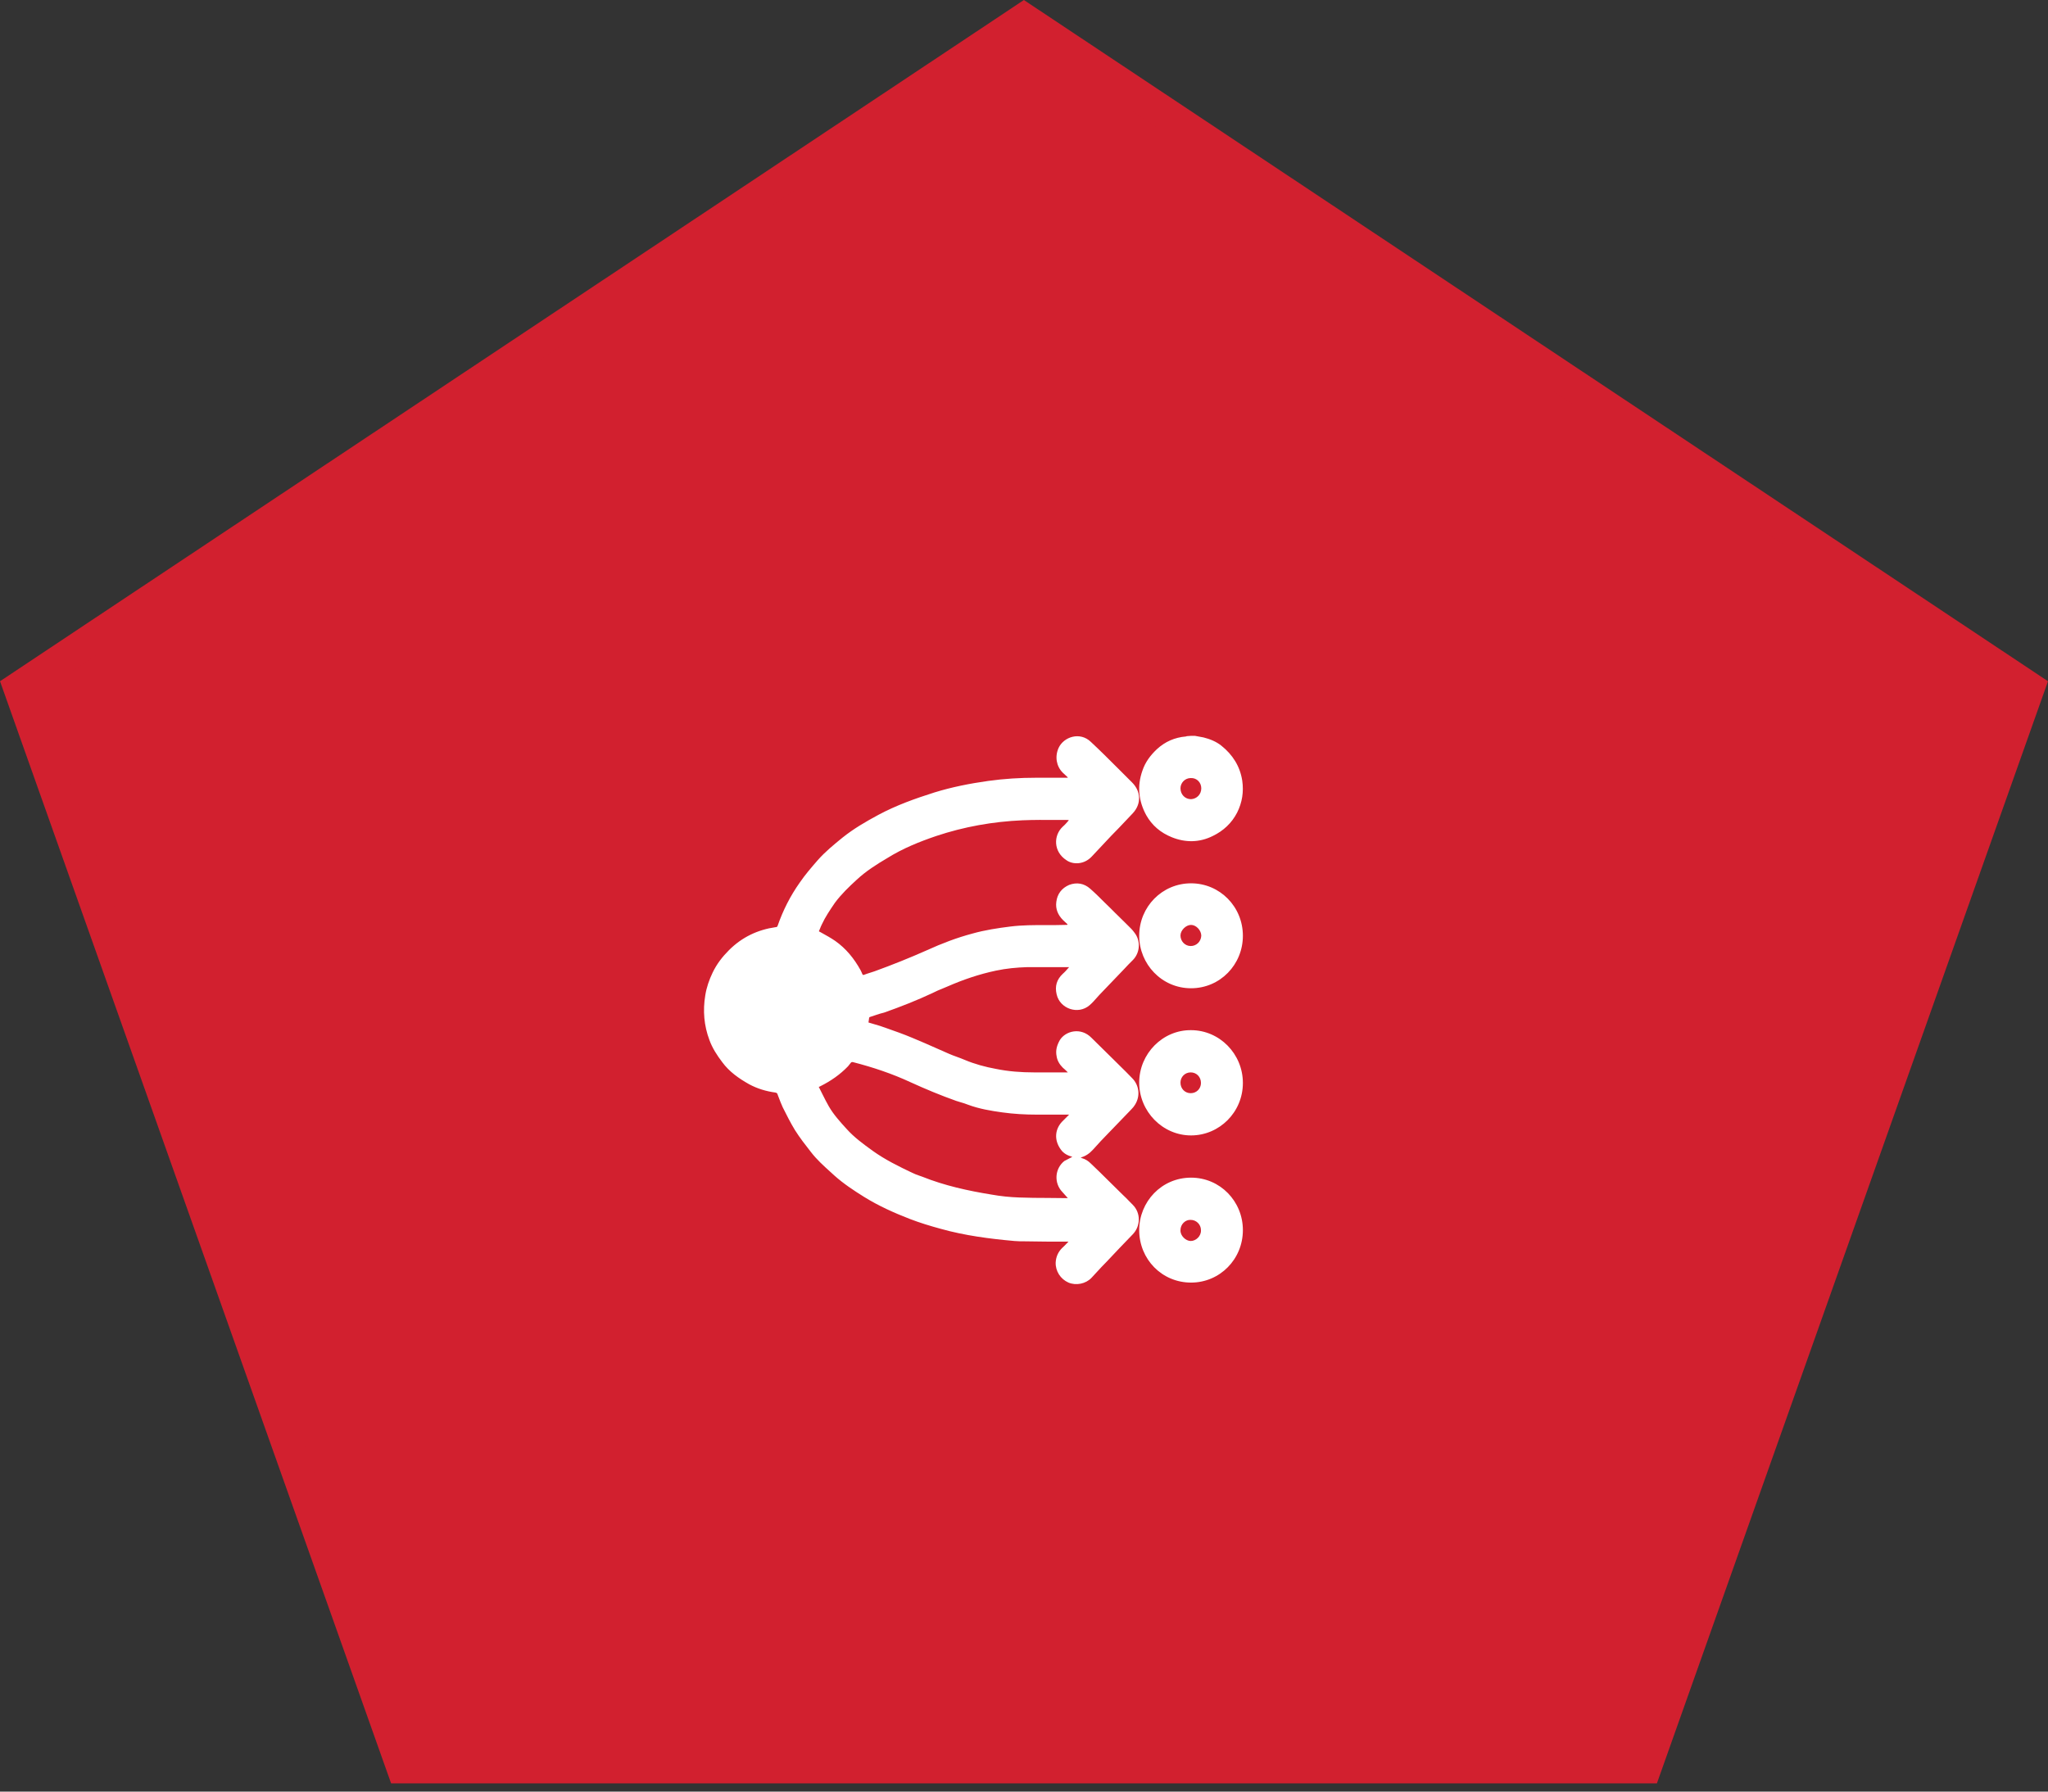
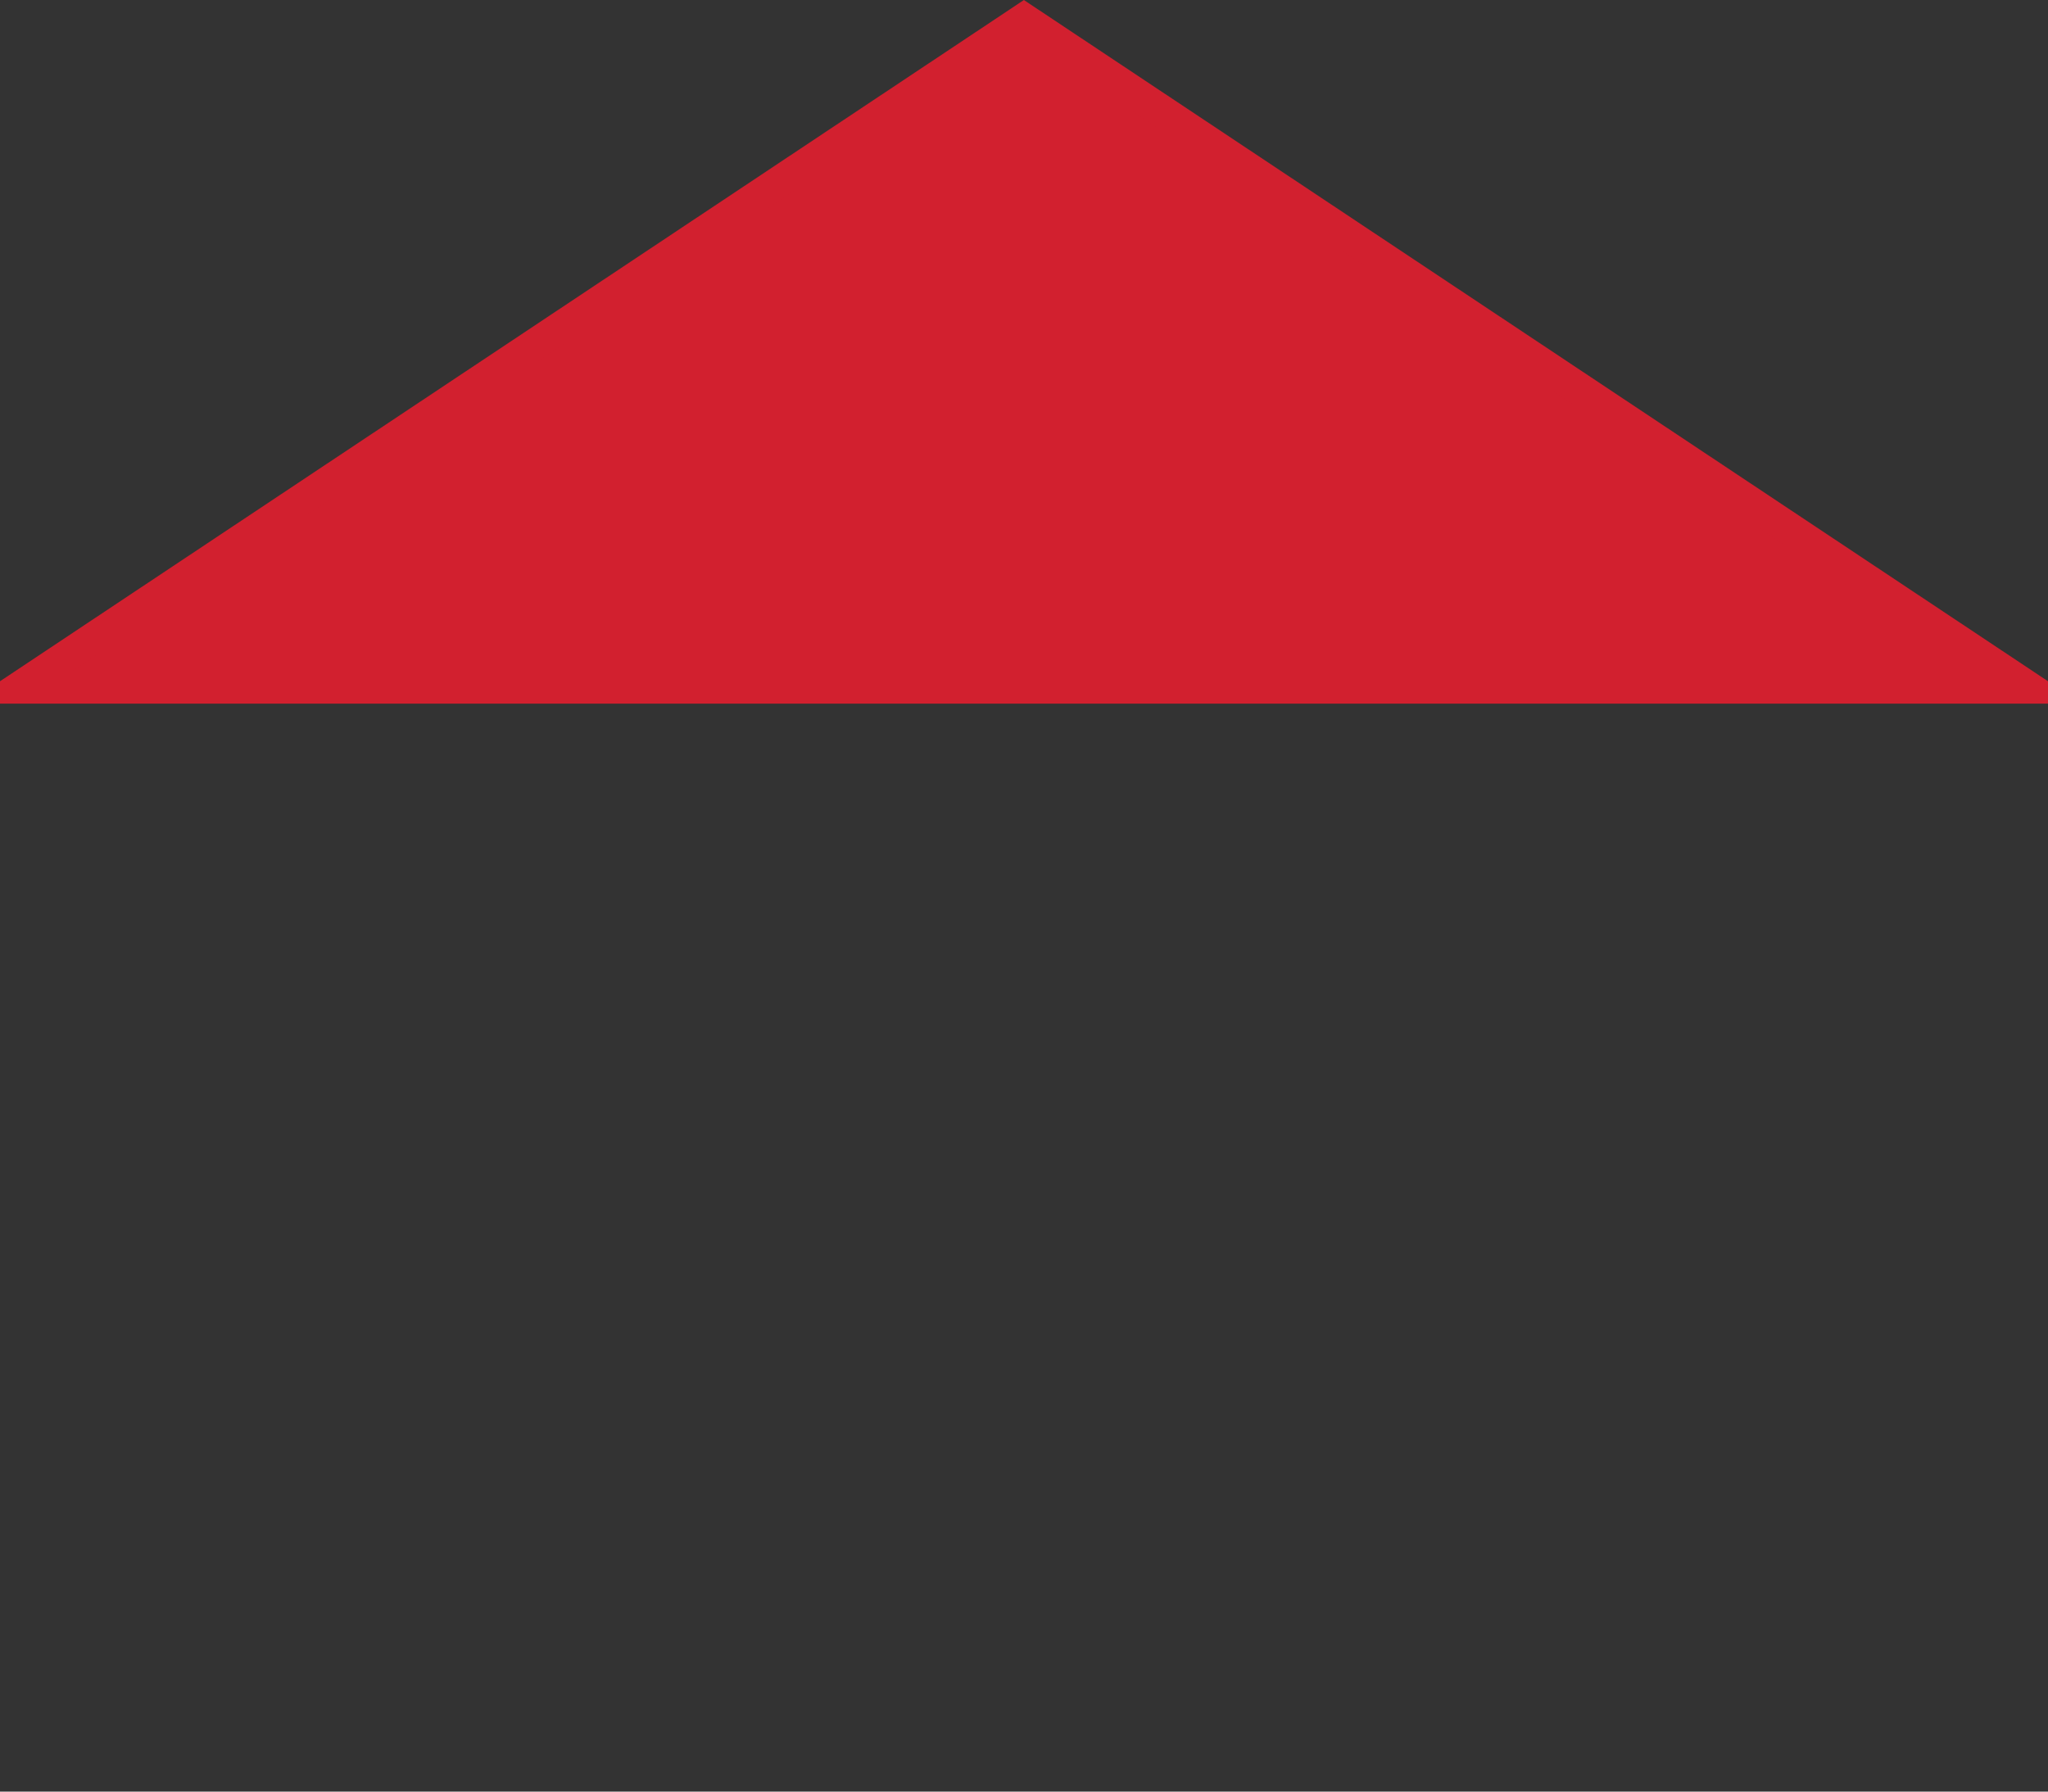
<svg xmlns="http://www.w3.org/2000/svg" width="64" height="56" viewBox="0 0 64 56" fill="none">
  <rect x="0" y="0" width="64" height="56" fill="#333333" stroke="none" />
-   <path d="M0.602 21.494L31.997 0.601L63.398 21.494L51.425 55.243H12.575L0.602 21.494Z" fill="#D2202F" stroke="#D2202F" />
-   <path fill-rule="evenodd" clip-rule="evenodd" d="M37.34 23C37.385 23.01 37.43 23.017 37.475 23.025C37.52 23.032 37.565 23.04 37.61 23.05C37.81 23.1 38.01 23.18 38.17 23.31C38.52 23.59 38.75 23.95 38.82 24.4C38.87 24.75 38.82 25.08 38.66 25.4C38.49 25.73 38.23 25.97 37.9 26.13C37.48 26.34 37.04 26.34 36.62 26.17C36.27 26.03 36 25.8 35.82 25.48C35.58 25.04 35.53 24.57 35.7 24.09C35.79 23.82 35.95 23.61 36.15 23.42C36.41 23.18 36.71 23.05 37.06 23.02C37.065 23.02 37.07 23.017 37.075 23.015C37.08 23.012 37.085 23.01 37.09 23.01C37.17 23 37.25 23 37.34 23ZM37.54 24.64C37.54 24.46 37.4 24.31 37.21 24.32C37.03 24.32 36.89 24.47 36.89 24.64C36.89 24.83 37.03 24.98 37.22 24.98C37.4 24.97 37.54 24.83 37.54 24.64ZM25.59 29.11L25.67 29.154C25.82 29.237 25.963 29.316 26.1 29.41C26.44 29.65 26.69 29.96 26.89 30.32C26.91 30.36 26.93 30.4 26.95 30.45C26.96 30.47 26.97 30.48 27 30.47C27.055 30.448 27.116 30.429 27.179 30.409L27.179 30.409L27.179 30.409C27.229 30.394 27.28 30.378 27.33 30.36C27.88 30.16 28.43 29.94 28.97 29.7C29.43 29.49 29.9 29.31 30.39 29.18C30.78 29.07 31.18 29.01 31.58 28.96C31.948 28.915 32.317 28.915 32.684 28.916H32.684C32.883 28.916 33.082 28.917 33.28 28.91H33.35C33.35 28.905 33.352 28.902 33.355 28.9C33.357 28.897 33.36 28.895 33.36 28.89C33.335 28.87 33.312 28.847 33.29 28.825L33.29 28.825C33.267 28.802 33.245 28.78 33.22 28.76C33.06 28.6 32.98 28.41 33.01 28.19C33.04 27.94 33.18 27.76 33.41 27.66C33.65 27.57 33.88 27.61 34.07 27.78C34.23 27.92 34.38 28.07 34.53 28.22C34.645 28.33 34.757 28.442 34.869 28.555L34.87 28.555C34.982 28.667 35.095 28.78 35.21 28.89C35.221 28.901 35.233 28.913 35.244 28.924L35.258 28.938C35.325 29.002 35.394 29.07 35.45 29.15C35.65 29.4 35.63 29.77 35.41 30L35.41 30C35.31 30.1 35.21 30.2 35.12 30.3L34.43 31.02C34.378 31.072 34.329 31.127 34.28 31.182L34.28 31.182C34.207 31.265 34.134 31.348 34.05 31.42C33.69 31.73 33.12 31.53 33.02 31.08C32.96 30.83 33.02 30.62 33.21 30.44C33.275 30.384 33.332 30.319 33.396 30.245L33.397 30.245L33.397 30.245L33.41 30.23H33.34H32.1C31.77 30.24 31.45 30.27 31.12 30.34C30.6 30.45 30.1 30.62 29.62 30.83C29.566 30.853 29.512 30.875 29.458 30.898L29.457 30.898L29.457 30.898L29.457 30.898L29.457 30.898C29.349 30.942 29.24 30.987 29.14 31.04C28.65 31.27 28.14 31.47 27.63 31.65C27.54 31.67 27.45 31.7 27.36 31.73L27.36 31.73L27.18 31.79C27.17 31.79 27.16 31.81 27.16 31.82C27.155 31.845 27.152 31.867 27.15 31.89C27.147 31.912 27.145 31.935 27.14 31.96C27.2 31.98 27.262 31.997 27.325 32.015C27.387 32.032 27.45 32.05 27.51 32.07L27.578 32.094L27.691 32.133C27.967 32.23 28.238 32.325 28.51 32.44C28.775 32.549 29.031 32.662 29.29 32.777C29.412 32.831 29.535 32.886 29.66 32.94C29.74 32.975 29.822 33.005 29.905 33.035C29.987 33.065 30.07 33.095 30.15 33.13C30.46 33.26 30.79 33.35 31.12 33.41C31.51 33.49 31.91 33.52 32.31 33.52H33.32H33.37C33.31 33.46 33.26 33.41 33.21 33.37C33.11 33.27 33.04 33.15 33.02 33.02C32.98 32.83 33.03 32.67 33.12 32.51C33.3 32.22 33.78 32.1 34.11 32.44C34.225 32.555 34.34 32.667 34.455 32.78C34.57 32.892 34.685 33.005 34.8 33.12C34.863 33.183 34.927 33.246 34.991 33.309L34.991 33.309L34.991 33.309L34.991 33.309C35.121 33.437 35.253 33.566 35.38 33.7C35.6 33.92 35.64 34.26 35.47 34.53C35.44 34.58 35.4 34.63 35.35 34.68C35.261 34.774 35.172 34.865 35.085 34.955C34.995 35.047 34.906 35.139 34.82 35.23C34.764 35.288 34.708 35.346 34.652 35.404C34.485 35.576 34.317 35.75 34.16 35.93C34.05 36.05 33.93 36.14 33.77 36.18L33.774 36.182C33.779 36.185 33.784 36.186 33.789 36.188C33.797 36.191 33.803 36.194 33.81 36.2C33.92 36.23 34.01 36.29 34.09 36.37C34.135 36.41 34.177 36.452 34.22 36.495L34.22 36.495C34.262 36.538 34.305 36.58 34.35 36.62C34.47 36.74 34.592 36.86 34.715 36.98C34.837 37.1 34.96 37.22 35.08 37.34C35.153 37.406 35.221 37.477 35.291 37.549C35.327 37.586 35.363 37.623 35.4 37.66C35.65 37.91 35.65 38.32 35.4 38.58C35.12 38.87 34.85 39.15 34.58 39.44C34.474 39.545 34.373 39.655 34.271 39.766C34.218 39.824 34.164 39.882 34.11 39.94C33.93 40.13 33.63 40.19 33.39 40.09C33.14 39.98 32.98 39.73 32.99 39.46C33 39.28 33.07 39.13 33.19 39.01C33.236 38.97 33.278 38.926 33.321 38.881L33.321 38.881L33.321 38.881C33.343 38.857 33.366 38.834 33.39 38.81H33.34C32.9 38.81 32.46 38.81 32.02 38.8C31.91 38.8 31.81 38.8 31.7 38.79C30.92 38.72 30.15 38.62 29.4 38.41C29.07 38.32 28.74 38.22 28.43 38.1C27.94 37.91 27.45 37.69 27 37.41C26.68 37.21 26.36 37 26.07 36.74C26.028 36.702 25.986 36.663 25.944 36.625C25.734 36.435 25.525 36.245 25.35 36.02L25.35 36.02C25.17 35.79 24.99 35.56 24.84 35.32C24.7 35.09 24.58 34.85 24.46 34.61C24.413 34.508 24.372 34.4 24.332 34.295L24.332 34.295L24.332 34.295L24.332 34.295L24.316 34.254L24.3 34.21C24.29 34.17 24.27 34.16 24.23 34.15C23.94 34.11 23.67 34.03 23.41 33.89C23.09 33.71 22.79 33.5 22.57 33.2C22.41 32.99 22.26 32.76 22.17 32.51C22 32.06 21.96 31.59 22.04 31.11C22.08 30.86 22.16 30.63 22.27 30.4C22.4 30.13 22.57 29.91 22.78 29.7C23.19 29.29 23.68 29.06 24.24 28.98C24.27 28.98 24.29 28.97 24.3 28.94C24.47 28.45 24.7 28 24.99 27.59C25.16 27.34 25.36 27.11 25.56 26.88C25.79 26.62 26.06 26.4 26.33 26.18L26.33 26.18C26.68 25.9 27.06 25.68 27.45 25.47C28.01 25.17 28.6 24.96 29.2 24.77C29.75 24.6 30.31 24.49 30.88 24.41C31.38 24.34 31.88 24.31 32.38 24.31H33.3H33.36L33.37 24.3C33.345 24.275 33.317 24.25 33.29 24.225L33.29 24.225C33.262 24.2 33.235 24.175 33.21 24.15C33.01 23.95 32.96 23.65 33.08 23.38C33.24 23.03 33.75 22.86 34.09 23.19C34.38 23.46 34.66 23.74 34.94 24.02L34.94 24.02L35.38 24.46C35.66 24.74 35.67 25.13 35.4 25.42C35.328 25.495 35.256 25.571 35.184 25.648C35.035 25.806 34.885 25.965 34.73 26.12C34.63 26.23 34.527 26.337 34.425 26.445C34.322 26.552 34.22 26.66 34.12 26.77C33.88 27.03 33.53 27.03 33.33 26.89C32.91 26.62 32.92 26.11 33.21 25.84C33.28 25.78 33.34 25.71 33.4 25.64C33.395 25.64 33.392 25.637 33.39 25.635C33.387 25.632 33.385 25.63 33.38 25.63C33.259 25.63 33.14 25.629 33.02 25.629H33.02C32.663 25.627 32.309 25.625 31.95 25.64C31.03 25.68 30.13 25.84 29.26 26.13C28.73 26.31 28.21 26.52 27.73 26.82C27.39 27.02 27.06 27.23 26.77 27.5C26.53 27.72 26.29 27.95 26.09 28.22C25.94 28.44 25.79 28.66 25.68 28.9C25.658 28.943 25.642 28.983 25.628 29.02C25.615 29.052 25.604 29.082 25.59 29.11ZM33.51 36.16C33.37 36.12 33.24 36.06 33.15 35.93C32.93 35.63 32.96 35.27 33.23 35.02L33.41 34.84H32.4C32.04 34.84 31.68 34.82 31.32 34.77C30.96 34.72 30.6 34.66 30.25 34.53C30.173 34.498 30.092 34.474 30.012 34.451C29.968 34.437 29.923 34.424 29.88 34.41C29.4 34.24 28.92 34.04 28.46 33.83C27.88 33.56 27.28 33.36 26.66 33.2C26.62 33.19 26.6 33.2 26.58 33.23C26.565 33.245 26.552 33.262 26.54 33.28C26.527 33.297 26.515 33.315 26.5 33.33C26.25 33.59 25.96 33.79 25.64 33.95L25.632 33.954L25.625 33.958C25.614 33.965 25.604 33.97 25.59 33.97C25.59 33.98 25.59 33.99 25.6 34C25.637 34.071 25.673 34.144 25.709 34.217C25.77 34.338 25.831 34.461 25.9 34.58C26.05 34.84 26.25 35.06 26.45 35.28C26.69 35.55 26.98 35.76 27.27 35.97C27.66 36.25 28.09 36.46 28.51 36.66C28.585 36.698 28.66 36.724 28.74 36.752L28.74 36.752L28.74 36.752L28.74 36.752L28.741 36.752C28.767 36.761 28.793 36.77 28.82 36.78C29.52 37.06 30.25 37.22 30.99 37.34C31.27 37.39 31.56 37.42 31.85 37.43C32.144 37.442 32.438 37.443 32.731 37.444H32.732C32.928 37.445 33.124 37.446 33.32 37.45H33.37C33.341 37.416 33.312 37.385 33.285 37.355C33.254 37.322 33.226 37.291 33.2 37.26C32.93 36.98 32.96 36.53 33.26 36.29C33.295 36.27 33.335 36.25 33.377 36.229L33.377 36.229L33.378 36.228C33.42 36.207 33.465 36.185 33.51 36.16ZM38.84 33.85C38.84 32.94 38.11 32.2 37.22 32.2C36.34 32.19 35.6 32.93 35.6 33.84C35.6 34.74 36.33 35.49 37.22 35.49C38.1 35.49 38.84 34.77 38.84 33.85ZM37.53 33.85C37.53 34.03 37.39 34.17 37.21 34.17C37.03 34.17 36.89 34.03 36.89 33.84C36.89 33.66 37.03 33.52 37.21 33.52C37.39 33.52 37.53 33.66 37.53 33.85ZM35.6 29.25C35.6 28.34 36.32 27.61 37.22 27.61C38.12 27.61 38.84 28.34 38.84 29.25C38.84 30.15 38.13 30.89 37.22 30.89C36.3 30.89 35.6 30.13 35.6 29.25ZM37.21 29.57C37.39 29.57 37.53 29.43 37.54 29.25C37.54 29.08 37.38 28.91 37.22 28.91C37.06 28.91 36.89 29.08 36.89 29.24C36.89 29.42 37.03 29.57 37.21 29.57ZM37.22 36.81C36.3 36.81 35.6 37.56 35.6 38.45C35.6 39.36 36.31 40.09 37.22 40.09C38.12 40.09 38.84 39.36 38.84 38.45C38.84 37.55 38.13 36.81 37.22 36.81ZM37.21 38.79C37.06 38.79 36.88 38.63 36.89 38.45C36.89 38.27 37.04 38.12 37.21 38.13C37.38 38.13 37.53 38.27 37.53 38.45C37.54 38.64 37.37 38.79 37.21 38.79Z" fill="white" />
+   <path d="M0.602 21.494L31.997 0.601L63.398 21.494H12.575L0.602 21.494Z" fill="#D2202F" stroke="#D2202F" />
</svg>